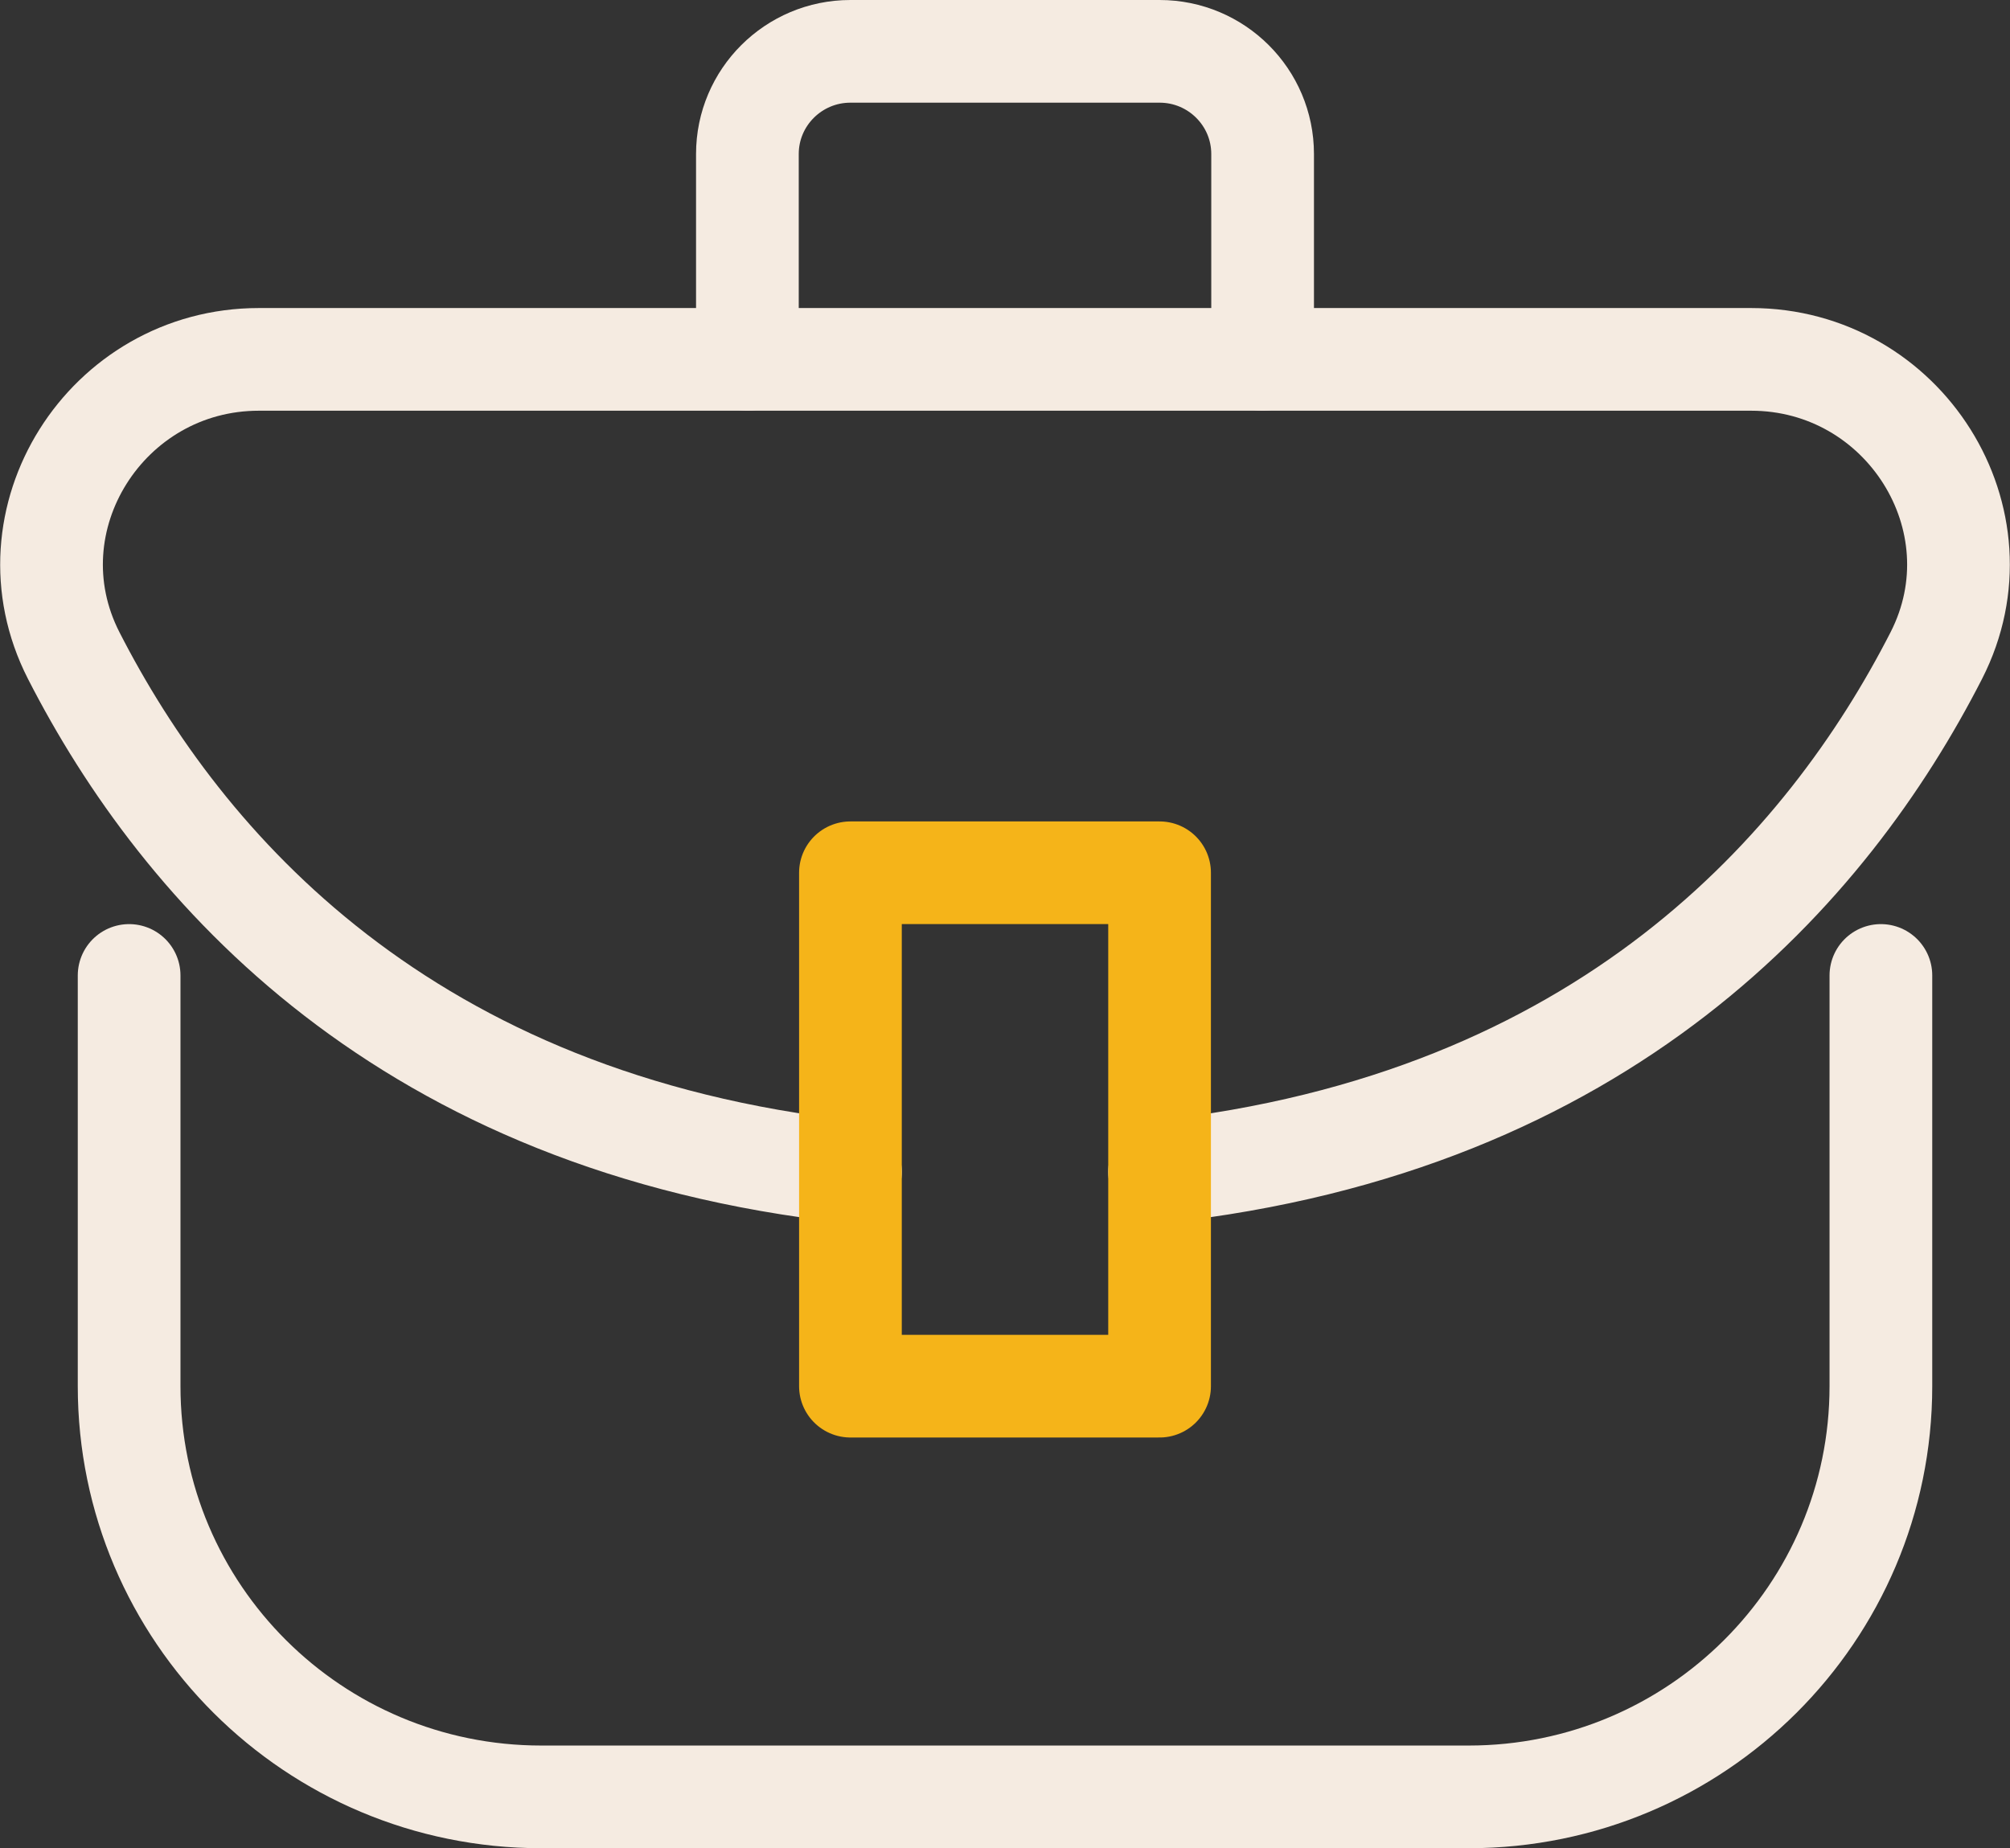
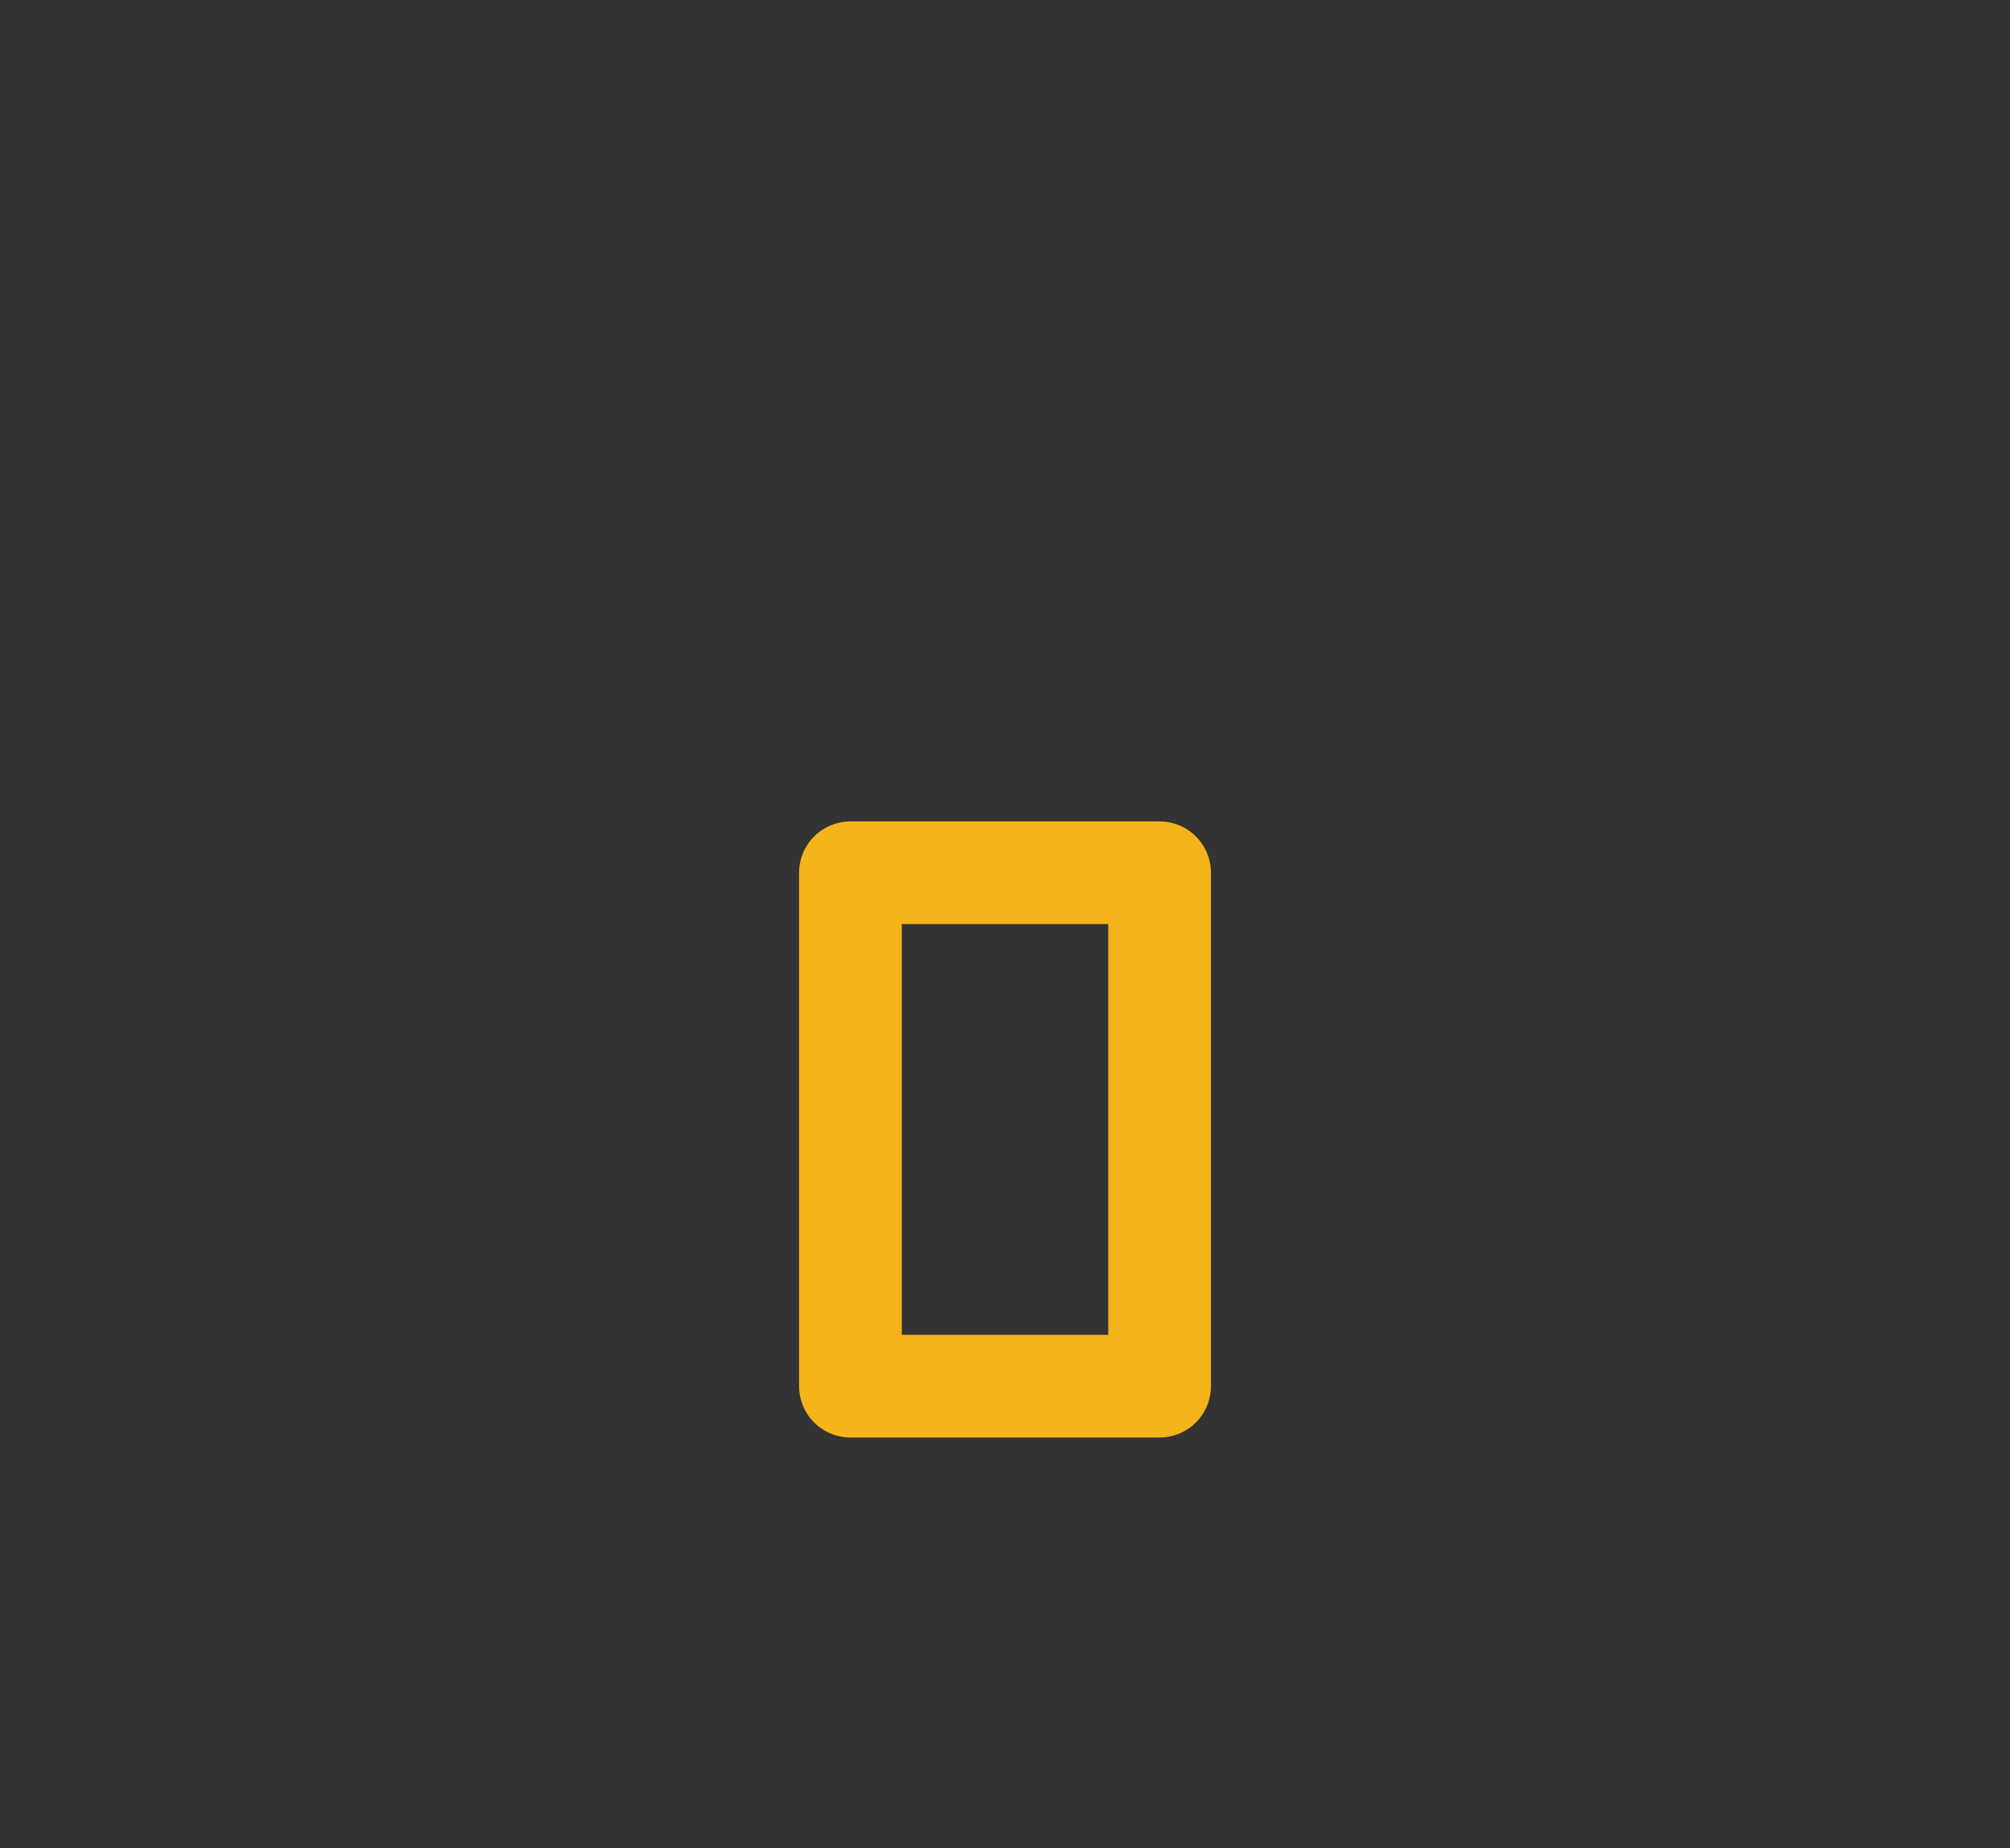
<svg xmlns="http://www.w3.org/2000/svg" width="137px" height="126px" viewBox="0 0 137 126" version="1.1">
  <rect x="0" y="0" width="137" height="126" fill="#333333" stroke="none" />
  <title>img-whatittakes-busownership</title>
  <g id="Page-1" stroke="none" stroke-width="1" fill="none" fill-rule="evenodd" stroke-linecap="round" stroke-linejoin="round">
    <g id="23-MAR-023_WhatItTakes" transform="translate(-331, -519)" stroke-width="7">
      <g id="img-whatittakes-busownership" transform="translate(334.512, 522.5)">
-         <path d="M124.688,63 L124.688,91 C124.688,106.463 112.109,119 96.594,119 L33.383,119 C17.868,119 5.289,106.463 5.289,91 L5.289,63" id="Stroke-1" stroke="#F5EBE1" />
-         <path d="M47.43,21 L47.43,7 C47.43,3.136 50.576,0 54.453,0 L75.524,0 C79.401,0 82.547,3.136 82.547,7 L82.547,21" id="Stroke-3" stroke="#F5EBE1" />
-         <path d="M75.524,76.391 C105.907,73.073 121.078,55.643 128.467,41.188 C133.186,31.941 126.254,21 115.845,21 L14.131,21 C3.723,21 -3.21,31.941 1.51,41.188 C8.899,55.643 24.07,73.073 54.453,76.391" id="Stroke-5" stroke="#F5EBE1" />
        <polygon id="Stroke-7" stroke="#F5B419" points="54.453 91 75.524 91 75.524 56 54.453 56" />
      </g>
    </g>
  </g>
</svg>